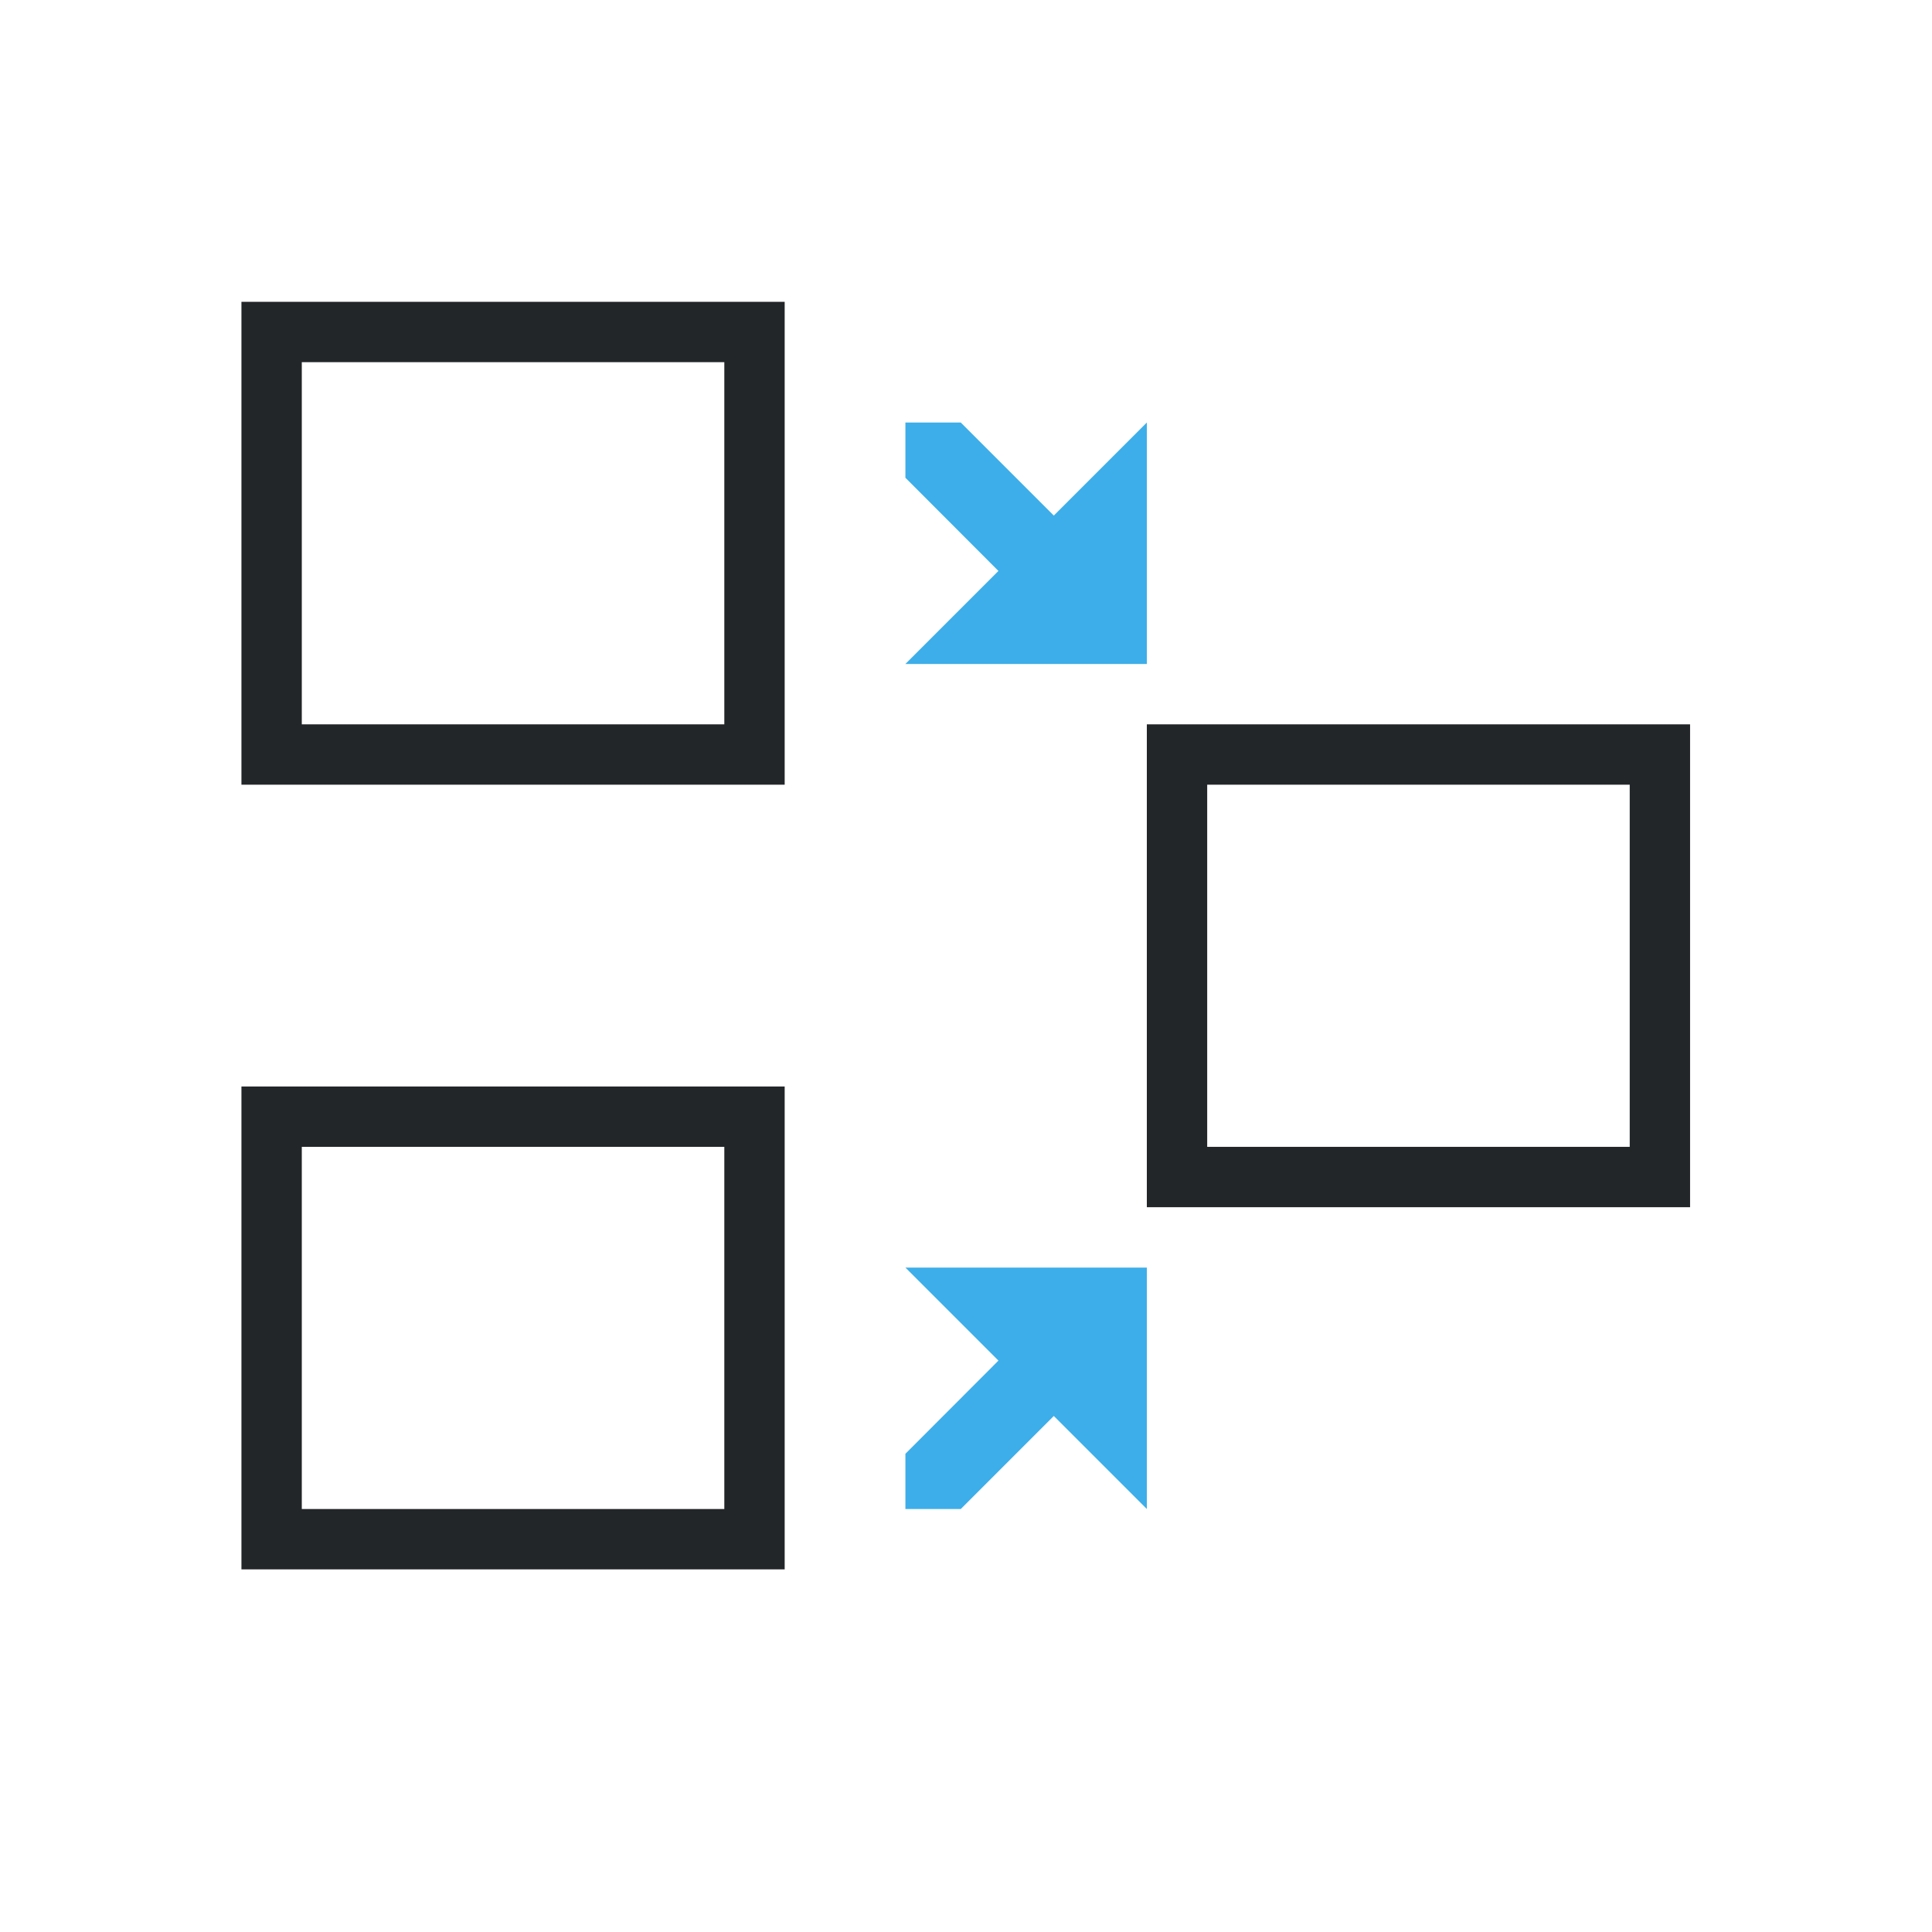
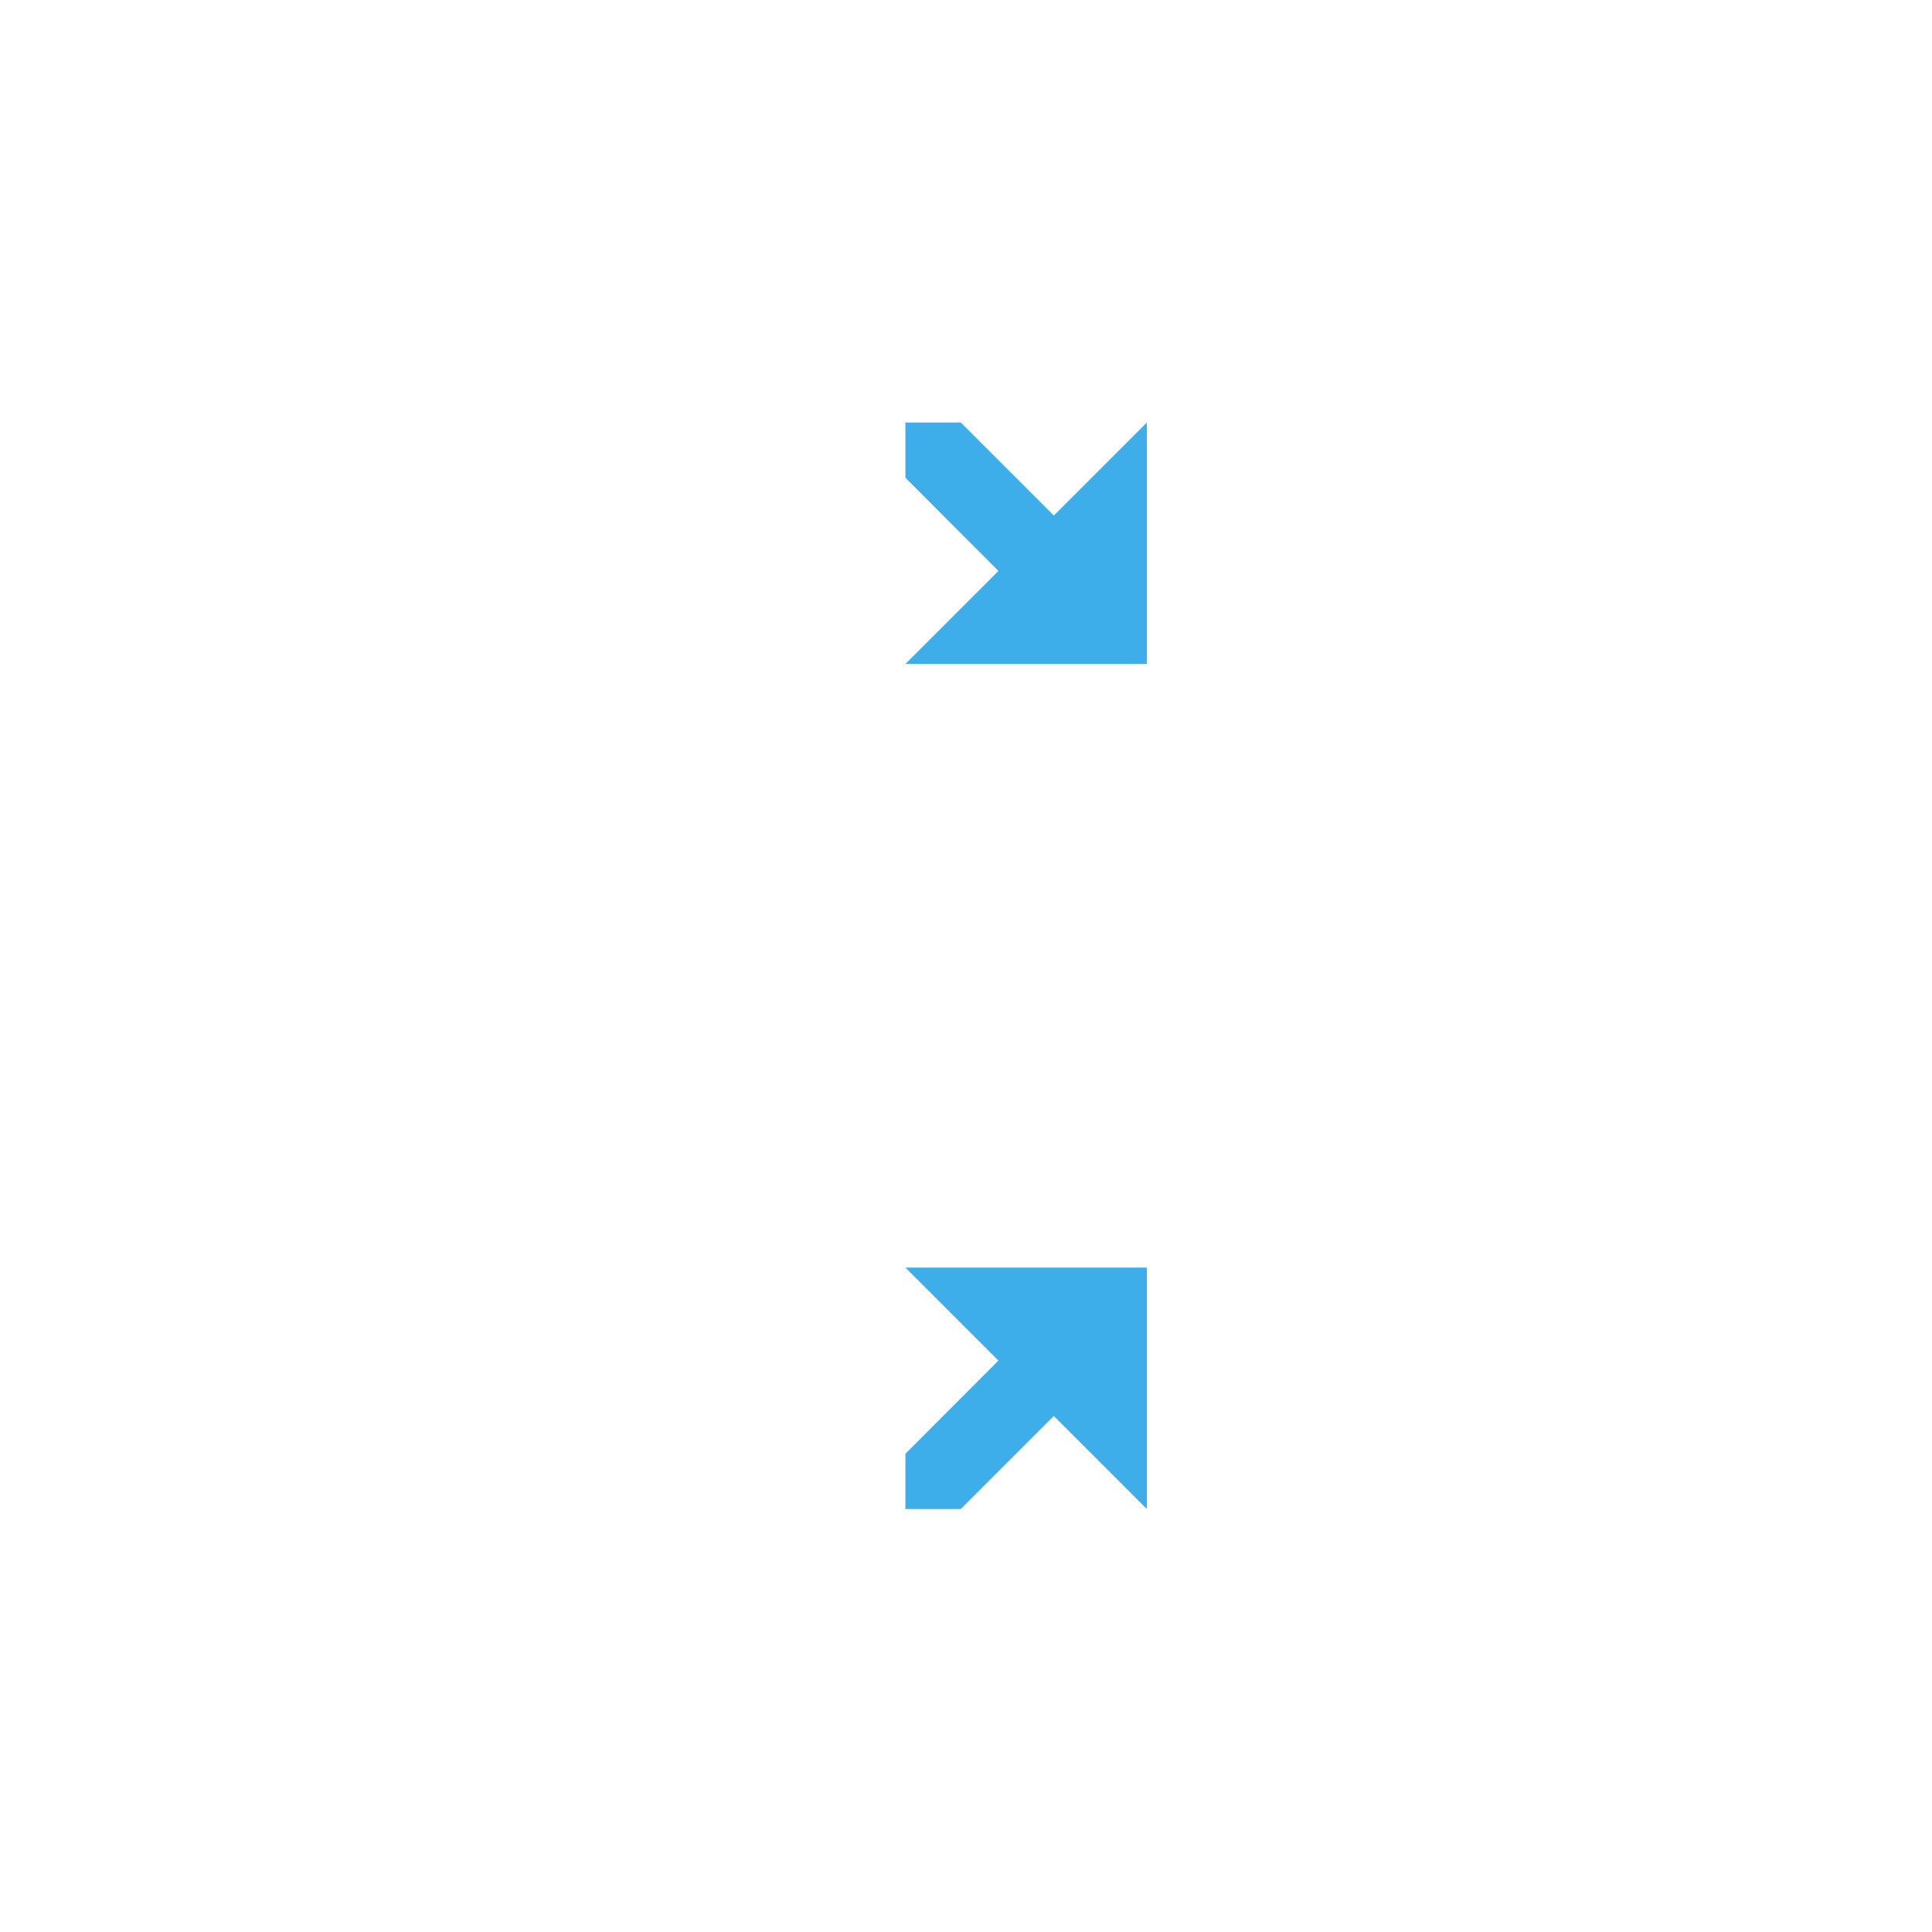
<svg xmlns="http://www.w3.org/2000/svg" height="32" viewBox="0 0 32 32" width="32">
  <g transform="matrix(1.333 0 0 1.333 -1.333 -.333)">
    <path d="m12.25 5.5v.686l1.156 1.158-1.156 1.156h3v-3l-1.156 1.156-1.156-1.156zm0 10.5 1.156 1.156-1.156 1.158v.686h.688l1.156-1.156 1.156 1.156v-3z" fill="#3daee9" />
-     <path d="m4 4v6h6.75v-6zm.75.75h5.25v4.5h-5.25zm10.5 4.5v6h6.75v-6zm.75.75 5.25-0.0 0 4.5h-5.25zm-12 3.75v6h6.75v-6zm.75.75h5.25v4.5h-5.25z" fill="#232629" />
  </g>
</svg>